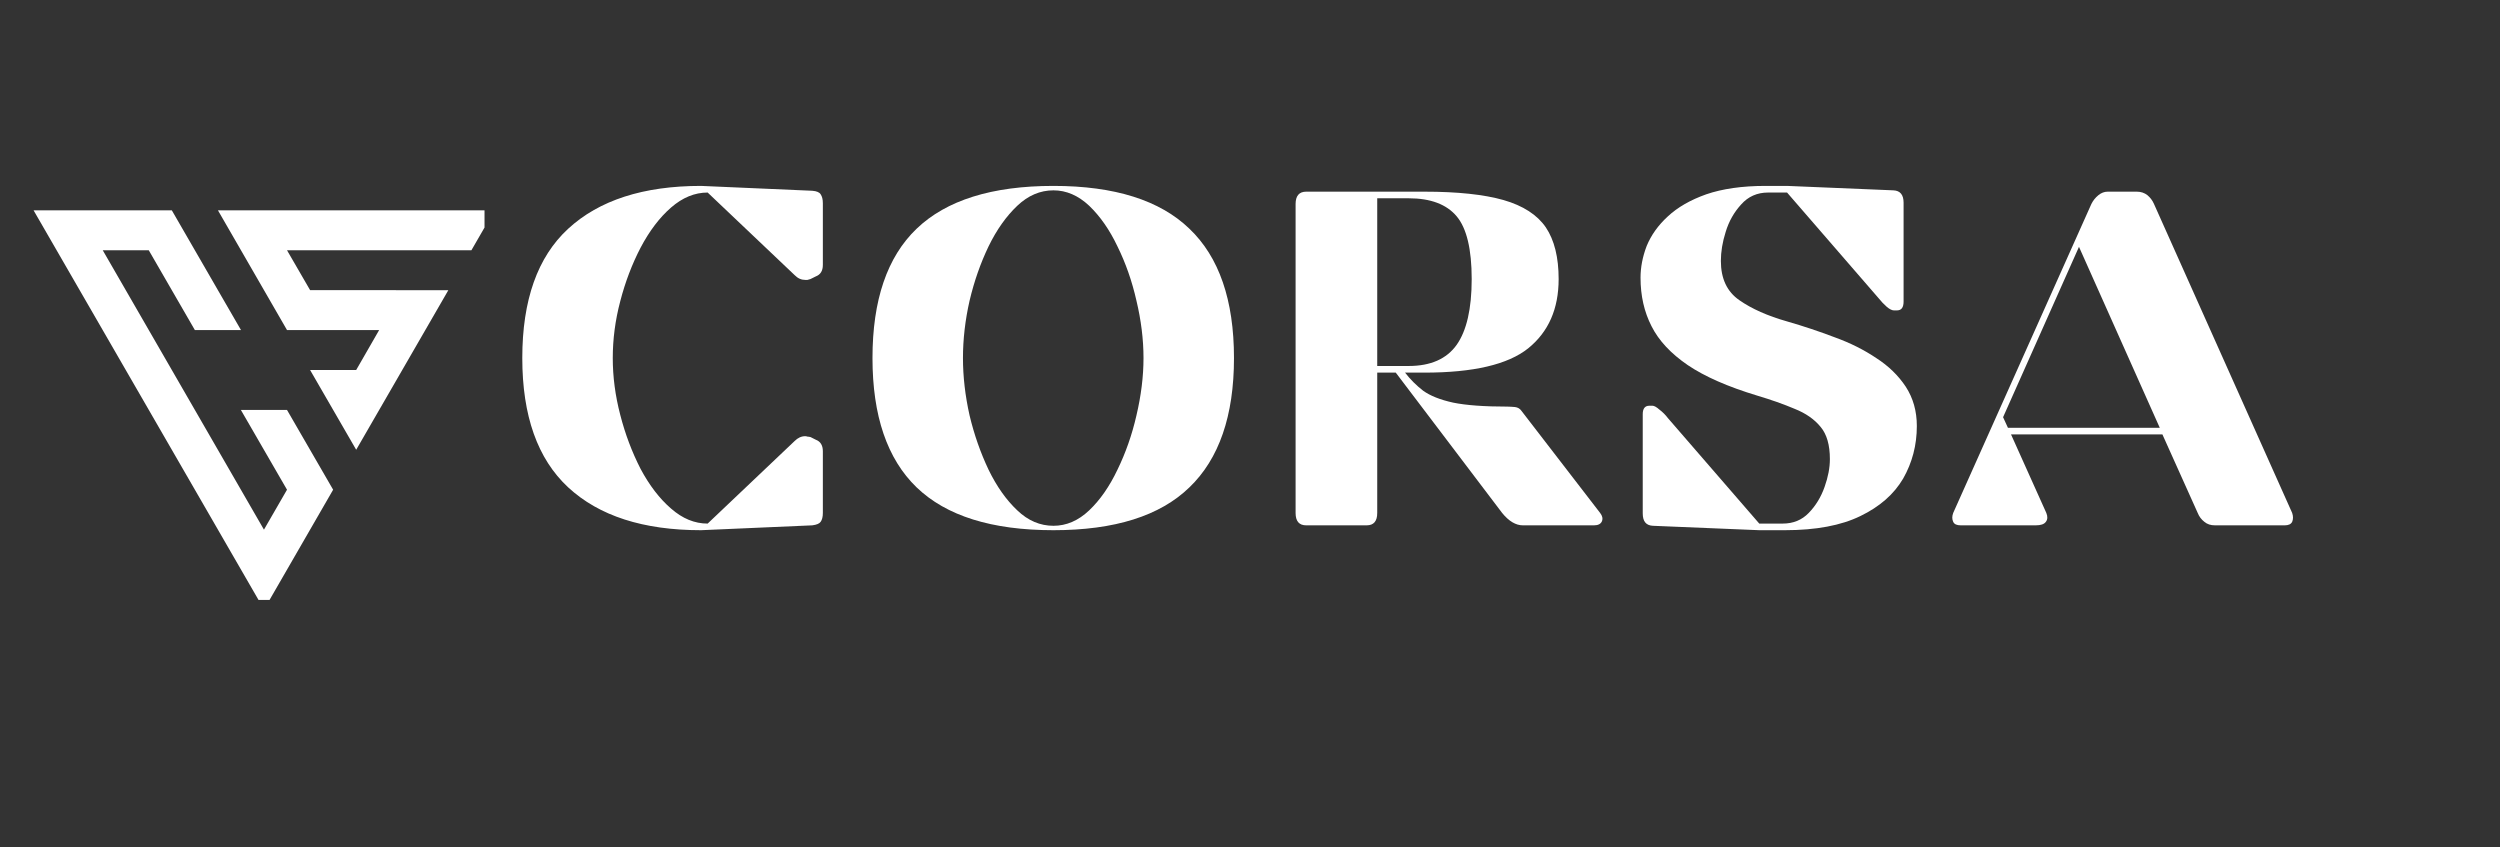
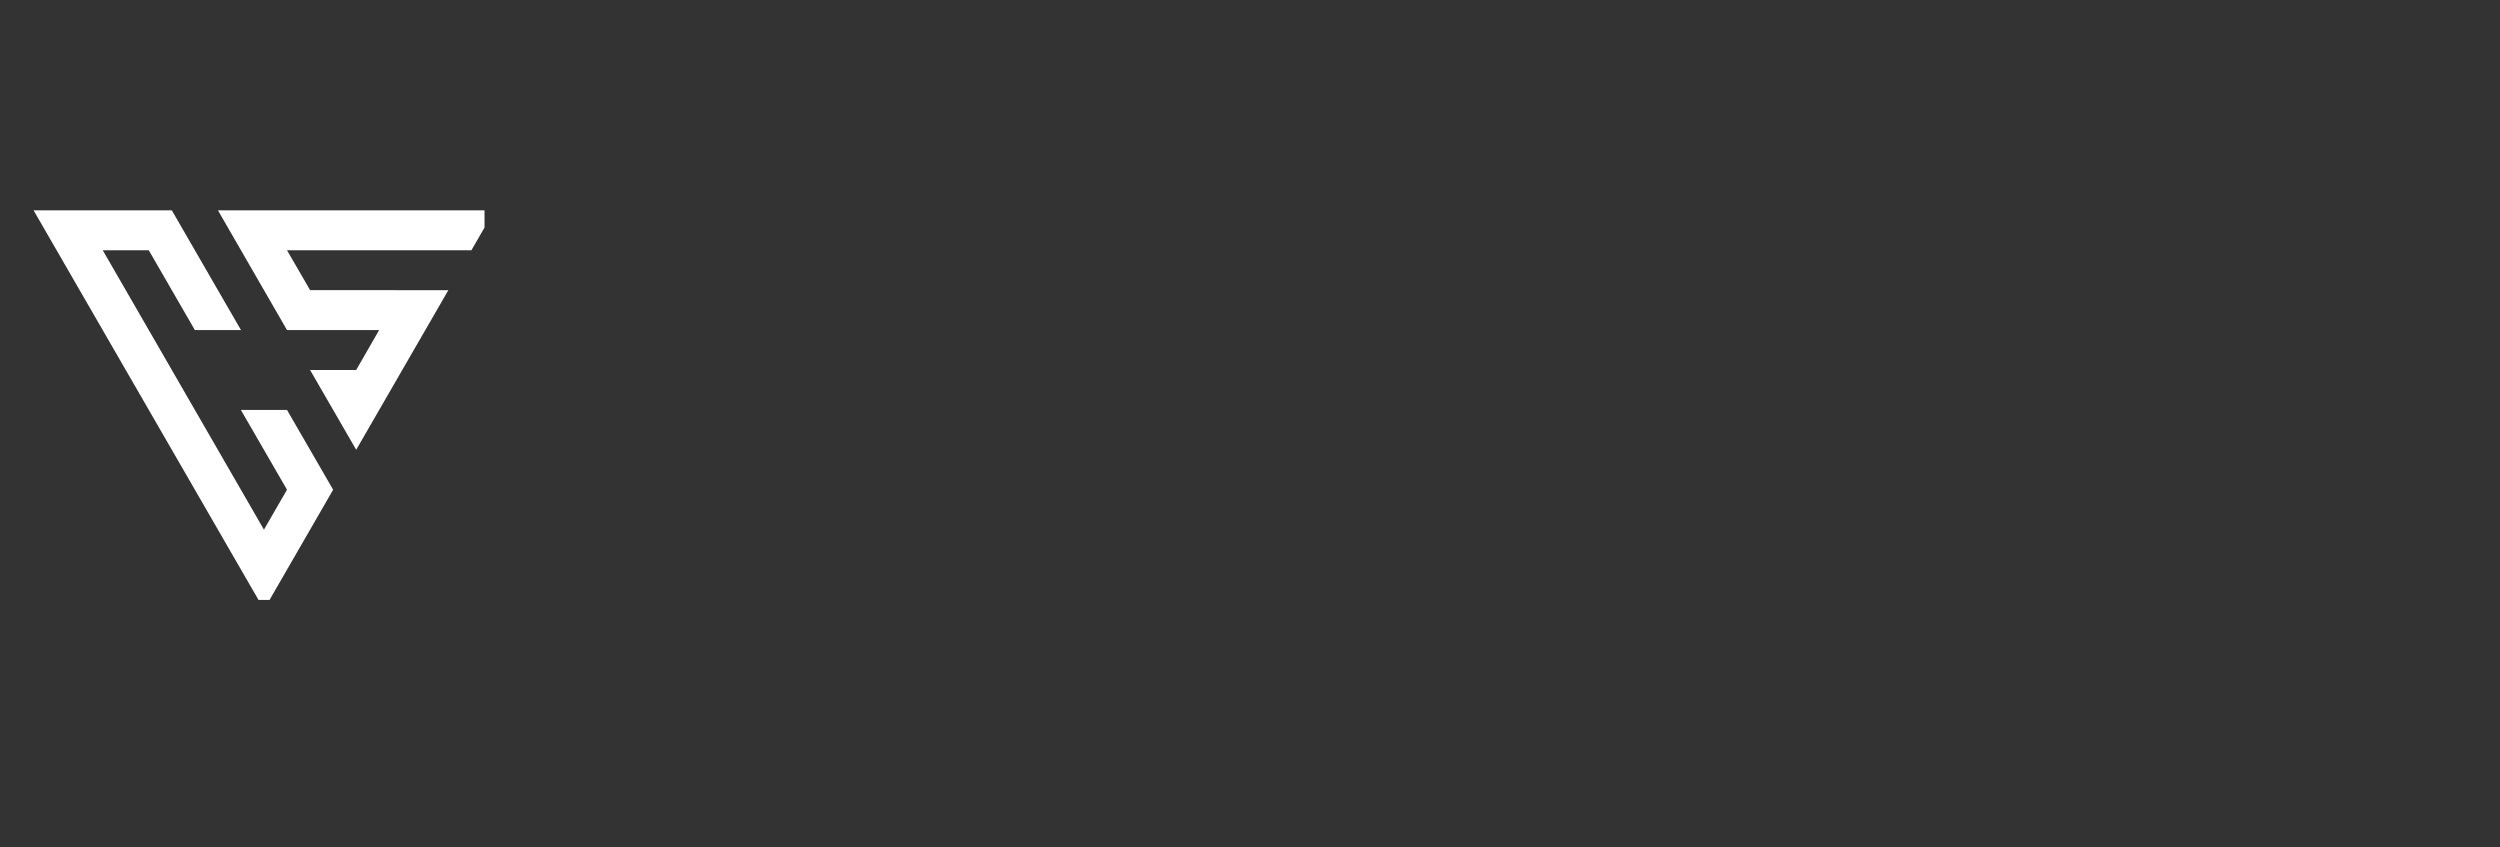
<svg xmlns="http://www.w3.org/2000/svg" version="1.0" preserveAspectRatio="xMidYMid meet" height="40" viewBox="0 0 88.5 30" zoomAndPan="magnify" width="118">
  <rect x="0" y="0" width="88.5" height="30" fill="#333333" stroke="none" />
  <defs>
    <g />
    <clipPath id="a68efc7bb0">
      <path clip-rule="nonzero" d="M 1 0.039 L 13 0.039 L 13 13 L 1 13 Z M 1 0.039" />
    </clipPath>
    <clipPath id="8155563ad4">
      <path clip-rule="nonzero" d="M 13 0.039 L 27 0.039 L 27 13 L 13 13 Z M 13 0.039" />
    </clipPath>
    <clipPath id="ec452a5c84">
      <path clip-rule="nonzero" d="M 28 0.039 L 40 0.039 L 40 13 L 28 13 Z M 28 0.039" />
    </clipPath>
    <clipPath id="c7a482498f">
      <path clip-rule="nonzero" d="M 41 0.039 L 51 0.039 L 51 13 L 41 13 Z M 41 0.039" />
    </clipPath>
    <clipPath id="dda3ec4fd5">
      <path clip-rule="nonzero" d="M 52 0.039 L 64.777 0.039 L 64.777 13 L 52 13 Z M 52 0.039" />
    </clipPath>
    <clipPath id="963ab22051">
-       <rect height="18" y="0" width="65" x="0" />
-     </clipPath>
+       </clipPath>
    <clipPath id="57d9b7aa7d">
      <path clip-rule="nonzero" d="M 1.184 7.445 L 17.152 7.445 L 17.152 21.238 L 1.184 21.238 Z M 1.184 7.445" />
    </clipPath>
  </defs>
  <g transform="matrix(1, 0, 0, 1, 17, 6)">
    <g clip-path="url(#963ab22051)">
      <g clip-path="url(#a68efc7bb0)">
        <g fill-opacity="1" fill="#ffffff">
          <g transform="translate(0.817, 12.597)">
            <g>
              <path d="M 0.672 -5.922 C 0.672 -7.973 1.211 -9.5 2.297 -10.5 C 3.391 -11.508 4.957 -12.016 7 -12.016 L 10.938 -11.844 C 11.094 -11.832 11.191 -11.789 11.234 -11.719 C 11.285 -11.645 11.312 -11.539 11.312 -11.406 L 11.312 -9.219 C 11.312 -9.008 11.227 -8.875 11.062 -8.812 L 10.875 -8.719 C 10.832 -8.707 10.797 -8.695 10.766 -8.688 C 10.742 -8.688 10.719 -8.688 10.688 -8.688 C 10.551 -8.688 10.426 -8.742 10.312 -8.859 L 7.234 -11.781 C 6.773 -11.781 6.344 -11.602 5.938 -11.25 C 5.531 -10.895 5.172 -10.422 4.859 -9.828 C 4.555 -9.242 4.316 -8.613 4.141 -7.938 C 3.961 -7.258 3.875 -6.586 3.875 -5.922 C 3.875 -5.266 3.961 -4.594 4.141 -3.906 C 4.316 -3.227 4.555 -2.594 4.859 -2 C 5.172 -1.414 5.531 -0.945 5.938 -0.594 C 6.344 -0.238 6.773 -0.062 7.234 -0.062 L 10.312 -2.984 C 10.426 -3.098 10.551 -3.156 10.688 -3.156 C 10.719 -3.156 10.742 -3.148 10.766 -3.141 C 10.797 -3.141 10.832 -3.133 10.875 -3.125 L 11.062 -3.031 C 11.227 -2.969 11.312 -2.832 11.312 -2.625 L 11.312 -0.438 C 11.312 -0.301 11.285 -0.195 11.234 -0.125 C 11.191 -0.062 11.094 -0.02 10.938 0 L 7 0.172 C 4.957 0.172 3.391 -0.332 2.297 -1.344 C 1.211 -2.352 0.672 -3.879 0.672 -5.922 Z M 0.672 -5.922" />
            </g>
          </g>
        </g>
      </g>
      <g clip-path="url(#8155563ad4)">
        <g fill-opacity="1" fill="#ffffff">
          <g transform="translate(13.214, 12.597)">
            <g>
              <path d="M 7.078 -12.016 C 9.242 -12.016 10.848 -11.508 11.891 -10.5 C 12.941 -9.5 13.469 -7.973 13.469 -5.922 C 13.469 -3.879 12.941 -2.352 11.891 -1.344 C 10.848 -0.332 9.242 0.172 7.078 0.172 C 4.898 0.172 3.285 -0.332 2.234 -1.344 C 1.191 -2.352 0.672 -3.879 0.672 -5.922 C 0.672 -7.973 1.191 -9.5 2.234 -10.5 C 3.285 -11.508 4.898 -12.016 7.078 -12.016 Z M 7.078 -11.859 C 6.609 -11.859 6.18 -11.676 5.797 -11.312 C 5.41 -10.945 5.07 -10.469 4.781 -9.875 C 4.5 -9.289 4.273 -8.648 4.109 -7.953 C 3.953 -7.266 3.875 -6.586 3.875 -5.922 C 3.875 -5.266 3.953 -4.586 4.109 -3.891 C 4.273 -3.203 4.5 -2.562 4.781 -1.969 C 5.07 -1.375 5.41 -0.895 5.797 -0.531 C 6.18 -0.164 6.609 0.016 7.078 0.016 C 7.535 0.016 7.957 -0.164 8.344 -0.531 C 8.727 -0.895 9.062 -1.375 9.344 -1.969 C 9.633 -2.562 9.859 -3.203 10.016 -3.891 C 10.18 -4.586 10.266 -5.266 10.266 -5.922 C 10.266 -6.586 10.18 -7.266 10.016 -7.953 C 9.859 -8.648 9.633 -9.289 9.344 -9.875 C 9.062 -10.469 8.727 -10.945 8.344 -11.312 C 7.957 -11.676 7.535 -11.859 7.078 -11.859 Z M 7.078 -11.859" />
            </g>
          </g>
        </g>
      </g>
      <g clip-path="url(#ec452a5c84)">
        <g fill-opacity="1" fill="#ffffff">
          <g transform="translate(27.348, 12.597)">
            <g>
              <path d="M 12.078 0 L 9.562 0 C 9.312 0 9.066 -0.145 8.828 -0.438 L 5.062 -5.406 L 4.406 -5.406 L 4.406 -0.438 C 4.406 -0.145 4.281 0 4.031 0 L 1.891 0 C 1.641 0 1.516 -0.145 1.516 -0.438 L 1.516 -11.375 C 1.516 -11.664 1.641 -11.812 1.891 -11.812 L 6.078 -11.812 C 7.254 -11.812 8.188 -11.711 8.875 -11.516 C 9.57 -11.316 10.07 -10.992 10.375 -10.547 C 10.676 -10.098 10.828 -9.488 10.828 -8.719 C 10.828 -7.664 10.469 -6.848 9.75 -6.266 C 9.031 -5.691 7.805 -5.406 6.078 -5.406 L 5.391 -5.406 C 5.578 -5.164 5.789 -4.953 6.031 -4.766 C 6.281 -4.586 6.633 -4.445 7.094 -4.344 C 7.551 -4.25 8.191 -4.203 9.016 -4.203 C 9.098 -4.203 9.188 -4.195 9.281 -4.188 C 9.383 -4.176 9.461 -4.129 9.516 -4.047 L 12.297 -0.438 C 12.379 -0.332 12.398 -0.234 12.359 -0.141 C 12.316 -0.047 12.223 0 12.078 0 Z M 5.516 -11.578 L 4.406 -11.578 L 4.406 -5.641 L 5.516 -5.641 C 6.297 -5.641 6.863 -5.891 7.219 -6.391 C 7.57 -6.891 7.75 -7.664 7.75 -8.719 C 7.75 -9.781 7.57 -10.52 7.219 -10.938 C 6.863 -11.363 6.297 -11.578 5.516 -11.578 Z M 5.516 -11.578" />
            </g>
          </g>
        </g>
      </g>
      <g clip-path="url(#c7a482498f)">
        <g fill-opacity="1" fill="#ffffff">
          <g transform="translate(39.981, 12.597)">
            <g>
              <path d="M 6.281 -7.219 C 6.863 -7.051 7.426 -6.863 7.969 -6.656 C 8.52 -6.457 9.008 -6.211 9.438 -5.922 C 9.875 -5.641 10.223 -5.301 10.484 -4.906 C 10.742 -4.508 10.875 -4.047 10.875 -3.516 C 10.875 -2.836 10.711 -2.219 10.391 -1.656 C 10.066 -1.102 9.562 -0.66 8.875 -0.328 C 8.195 0.004 7.305 0.172 6.203 0.172 L 5.297 0.172 L 1.531 0.016 C 1.289 0.004 1.172 -0.141 1.172 -0.422 L 1.172 -3.938 C 1.172 -4.133 1.25 -4.234 1.406 -4.234 L 1.516 -4.234 C 1.578 -4.234 1.66 -4.188 1.766 -4.094 C 1.879 -4.008 1.977 -3.91 2.062 -3.797 L 5.297 -0.062 L 6.125 -0.062 C 6.5 -0.062 6.805 -0.188 7.047 -0.438 C 7.297 -0.695 7.484 -1.004 7.609 -1.359 C 7.734 -1.711 7.797 -2.039 7.797 -2.344 C 7.797 -2.844 7.688 -3.223 7.469 -3.484 C 7.25 -3.754 6.941 -3.969 6.547 -4.125 C 6.16 -4.289 5.719 -4.445 5.219 -4.594 C 4.188 -4.906 3.367 -5.266 2.766 -5.672 C 2.172 -6.078 1.742 -6.535 1.484 -7.047 C 1.223 -7.555 1.094 -8.129 1.094 -8.766 C 1.094 -9.129 1.164 -9.504 1.312 -9.891 C 1.469 -10.273 1.719 -10.625 2.062 -10.938 C 2.406 -11.258 2.859 -11.52 3.422 -11.719 C 3.992 -11.914 4.691 -12.016 5.516 -12.016 L 6.281 -12.016 L 10.047 -11.859 C 10.285 -11.848 10.406 -11.703 10.406 -11.422 L 10.406 -7.922 C 10.406 -7.711 10.328 -7.609 10.172 -7.609 L 10.062 -7.609 C 10 -7.609 9.914 -7.648 9.812 -7.734 C 9.707 -7.828 9.609 -7.93 9.516 -8.047 L 6.281 -11.781 L 5.609 -11.781 C 5.223 -11.781 4.906 -11.641 4.656 -11.359 C 4.406 -11.086 4.223 -10.766 4.109 -10.391 C 3.992 -10.023 3.938 -9.68 3.938 -9.359 C 3.938 -8.734 4.156 -8.27 4.594 -7.969 C 5.031 -7.664 5.594 -7.414 6.281 -7.219 Z M 6.281 -7.219" />
            </g>
          </g>
        </g>
      </g>
      <g clip-path="url(#dda3ec4fd5)">
        <g fill-opacity="1" fill="#ffffff">
          <g transform="translate(51.94, 12.597)">
            <g>
-               <path d="M 3.125 0 L 0.469 0 C 0.332 0 0.242 -0.039 0.203 -0.125 C 0.16 -0.219 0.16 -0.32 0.203 -0.438 L 5.094 -11.375 C 5.156 -11.5 5.238 -11.602 5.344 -11.688 C 5.445 -11.77 5.555 -11.812 5.672 -11.812 L 6.703 -11.812 C 6.848 -11.812 6.973 -11.77 7.078 -11.688 C 7.18 -11.602 7.258 -11.5 7.312 -11.375 L 12.203 -0.438 C 12.242 -0.32 12.242 -0.219 12.203 -0.125 C 12.16 -0.039 12.07 0 11.938 0 L 9.469 0 C 9.32 0 9.195 -0.039 9.094 -0.125 C 8.988 -0.207 8.91 -0.312 8.859 -0.438 L 7.609 -3.219 L 2.25 -3.219 L 3.5 -0.438 C 3.551 -0.312 3.547 -0.207 3.484 -0.125 C 3.422 -0.039 3.301 0 3.125 0 Z M 7.516 -3.453 L 4.656 -9.859 L 1.969 -3.828 L 2.141 -3.453 Z M 7.516 -3.453" />
-             </g>
+               </g>
          </g>
        </g>
      </g>
    </g>
  </g>
  <g clip-path="url(#57d9b7aa7d)">
    <path fill-rule="nonzero" fill-opacity="1" d="M 11.793 17.336 L 9.348 21.574 L 9.348 21.578 L 1.188 7.445 L 6.082 7.445 L 7.715 10.273 L 8.531 11.684 L 6.898 11.684 L 5.266 8.859 L 3.637 8.859 L 9.344 18.75 L 10.16 17.336 L 8.527 14.512 L 10.16 14.512 Z M 10.16 11.684 L 13.422 11.684 L 12.609 13.098 L 10.977 13.098 L 12.609 15.922 L 15.871 10.273 L 10.977 10.27 L 10.16 8.859 L 16.688 8.859 L 17.504 7.445 L 7.715 7.445 Z M 10.16 11.684" fill="#ffffff" />
  </g>
</svg>